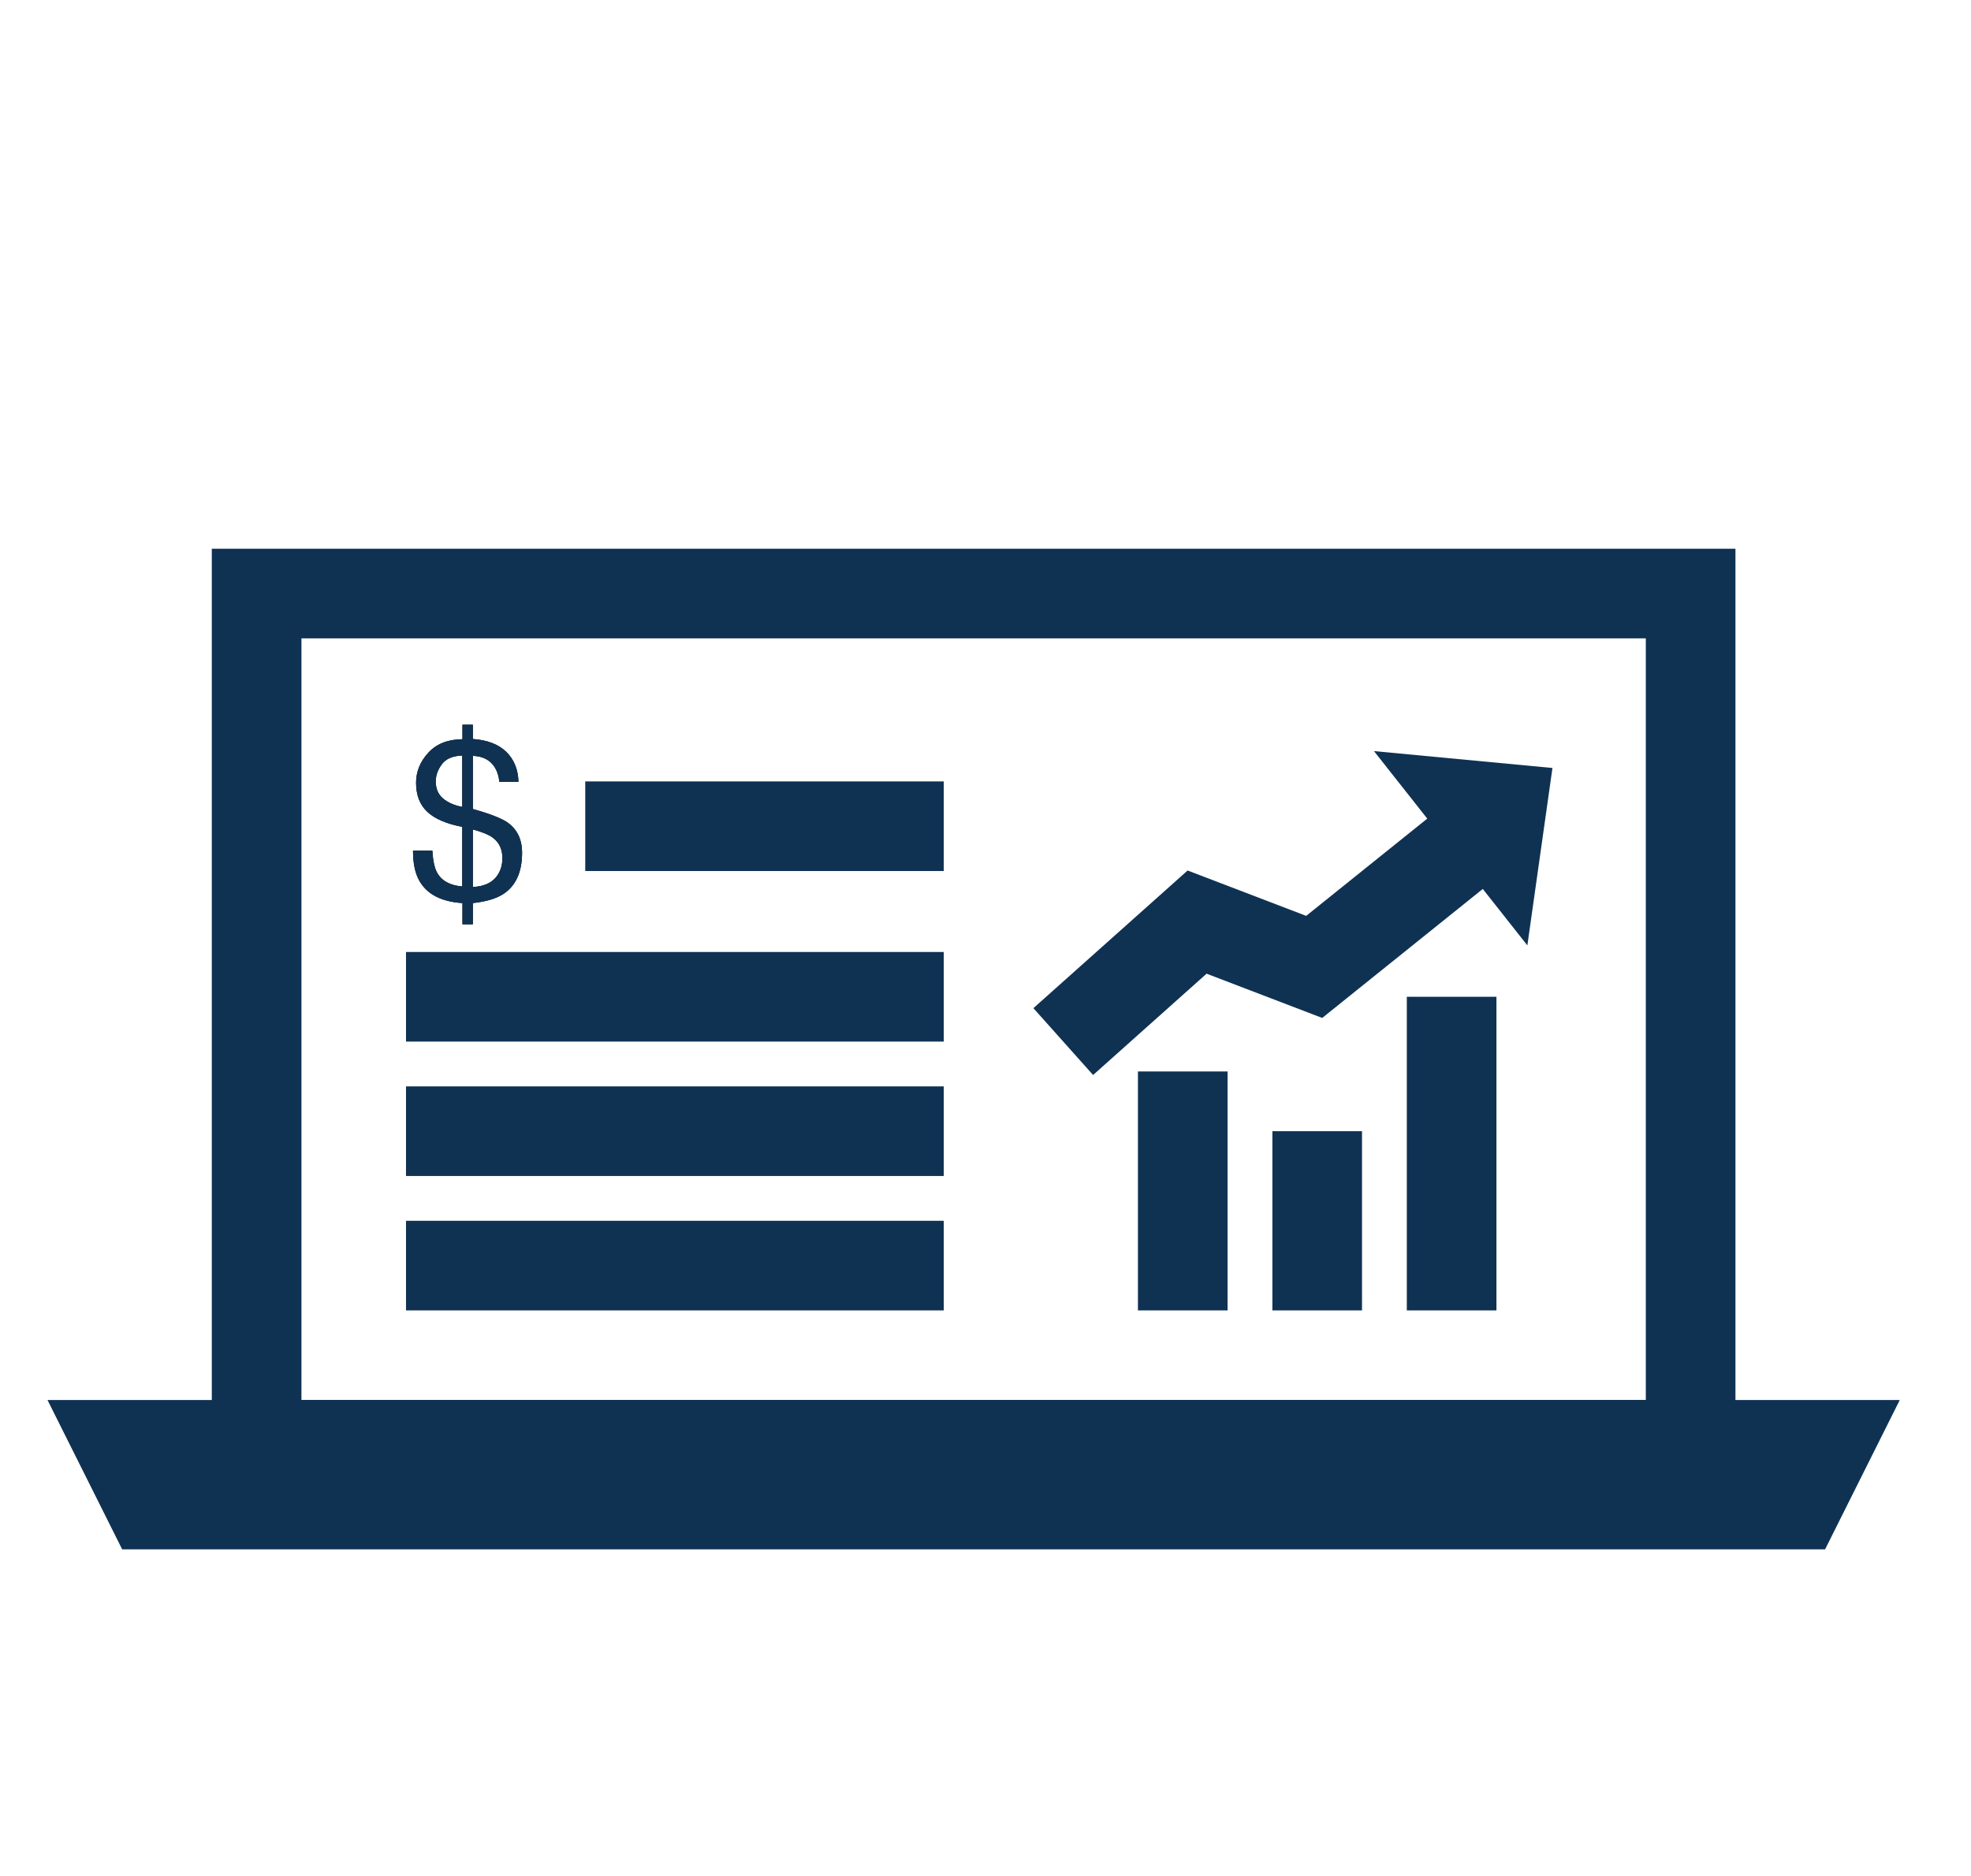
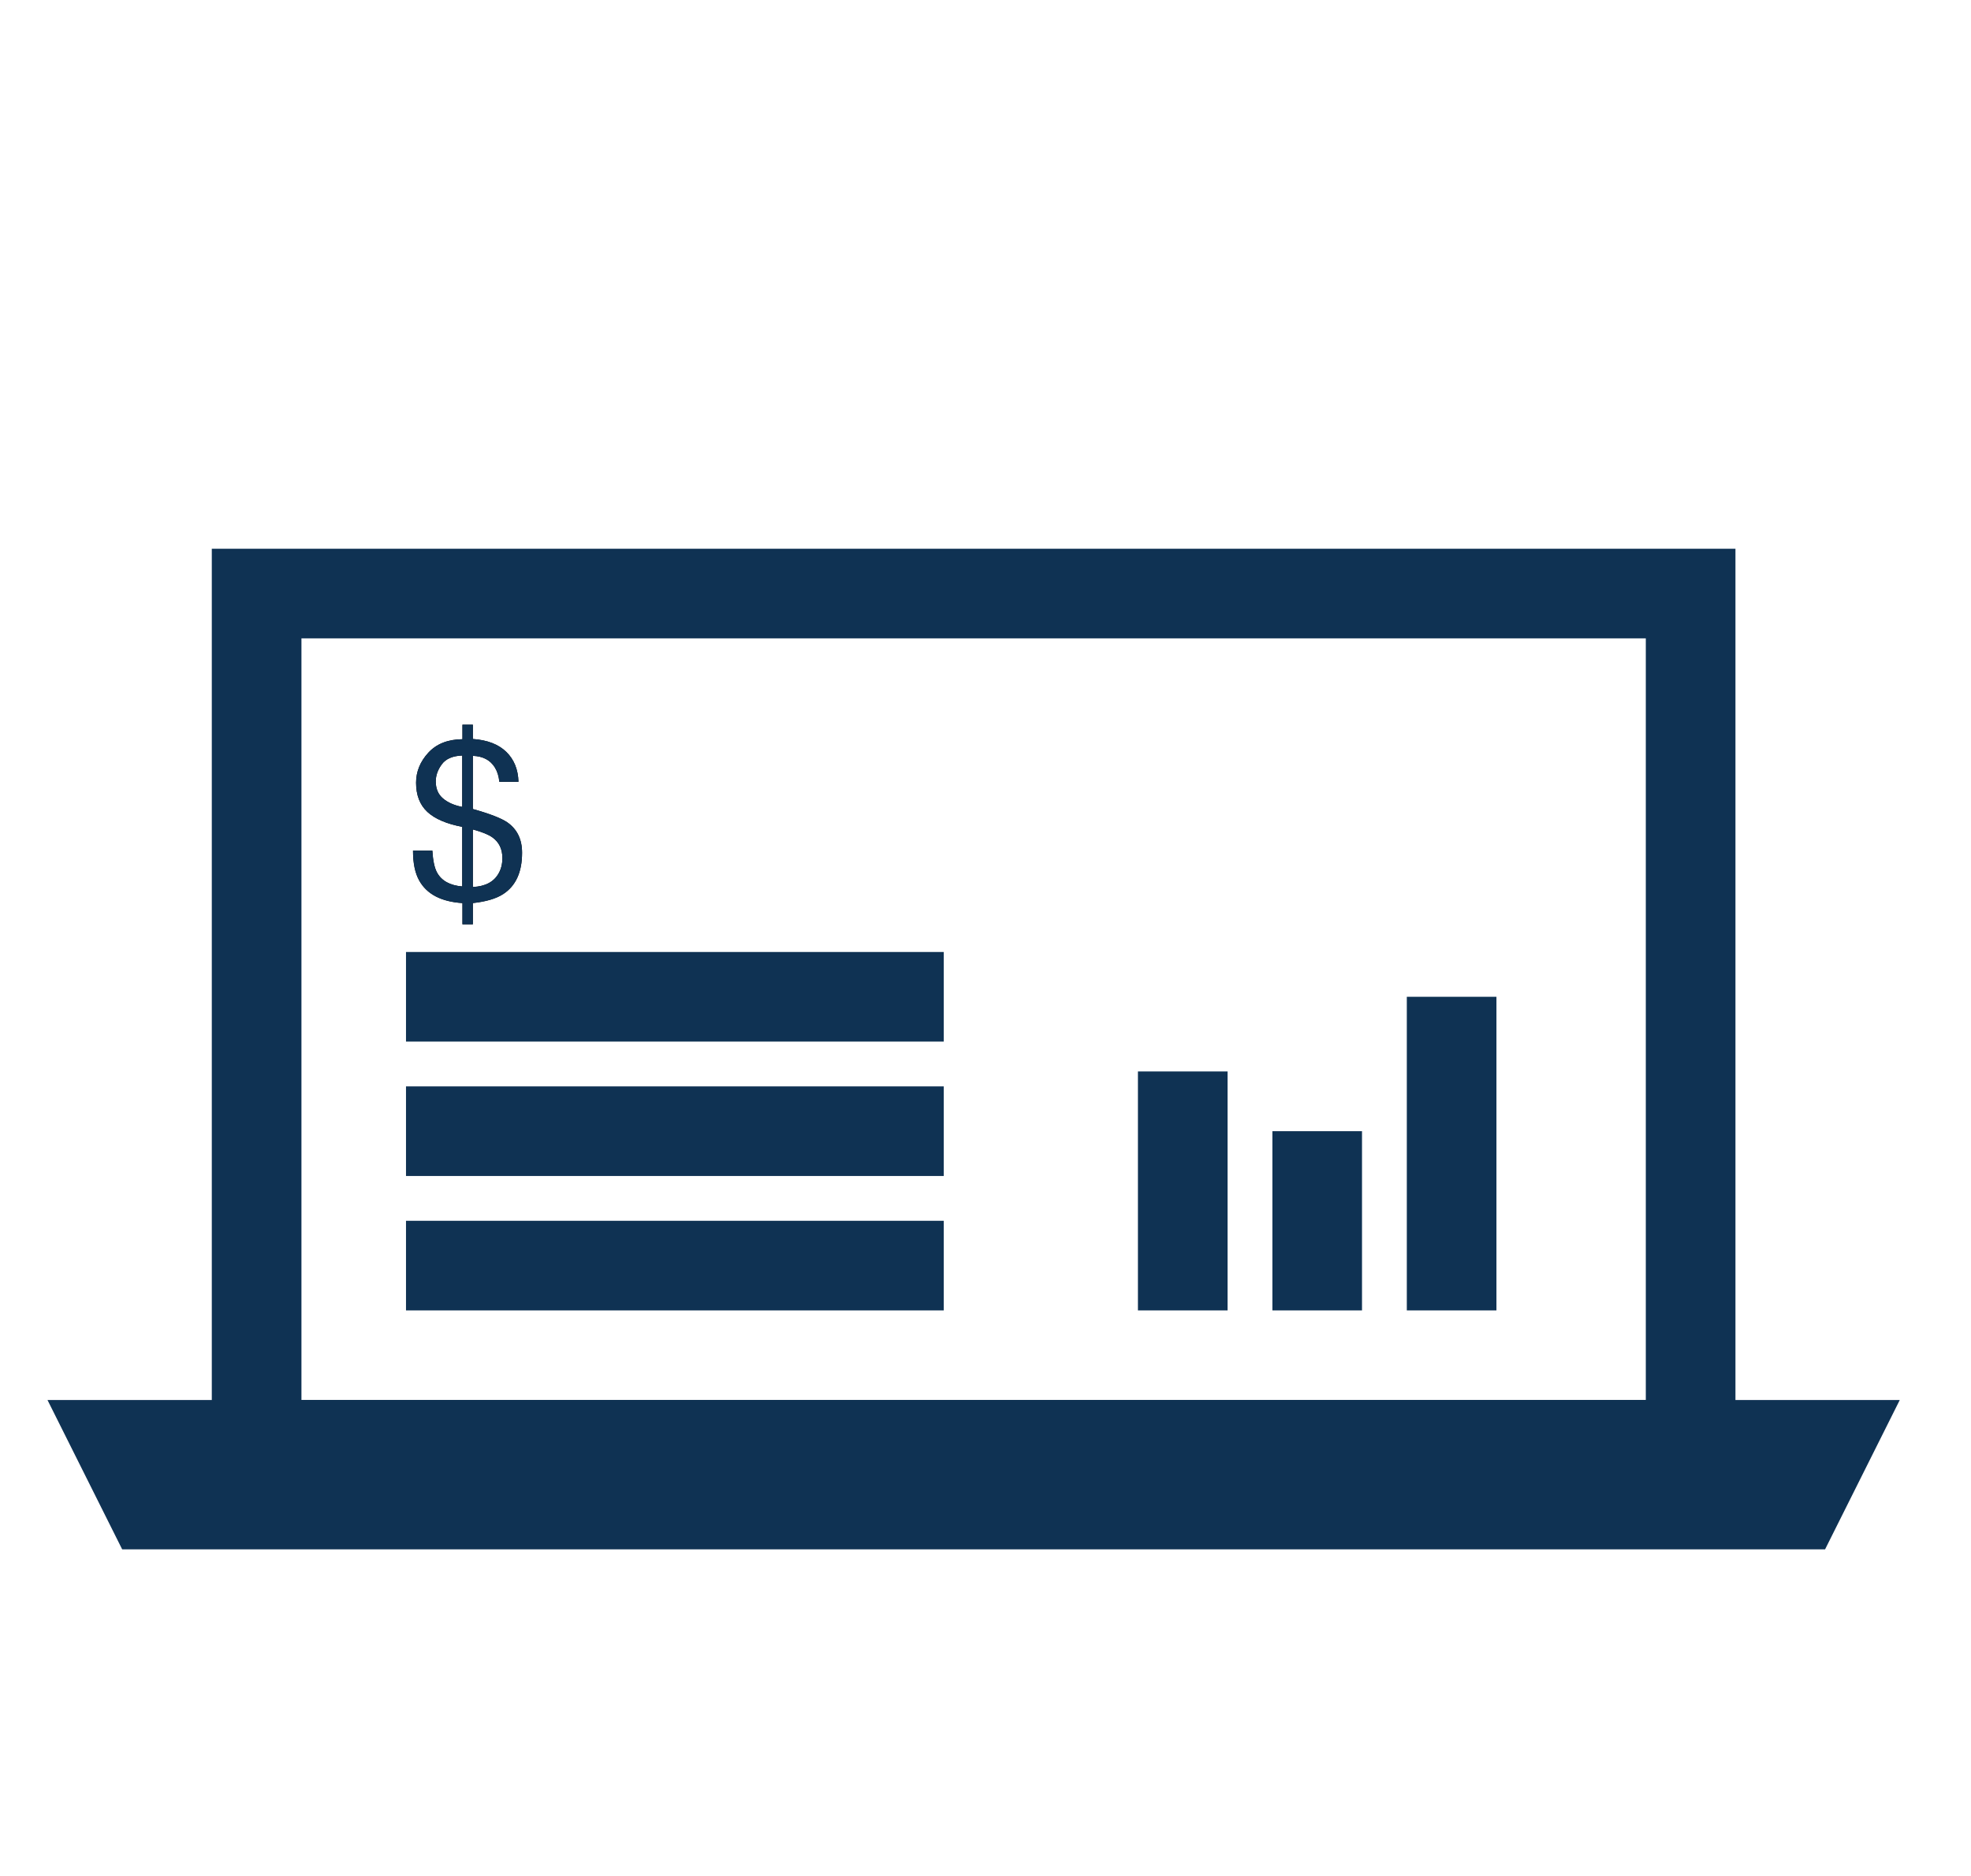
<svg xmlns="http://www.w3.org/2000/svg" xmlns:xlink="http://www.w3.org/1999/xlink" width="83px" height="79px" viewBox="0 0 83 79" version="1.1">
  <title>icon-custom-financial-data</title>
  <defs>
    <path d="M17.912,13.931 L17.912,13.037 C18.468,12.976 18.893,12.85 19.188,12.659 C19.719,12.315 19.985,11.735 19.985,10.918 C19.985,10.353 19.778,9.926 19.363,9.637 C19.108,9.462 18.624,9.275 17.912,9.075 L17.912,9.075 L17.912,6.836 C18.336,6.851 18.644,7.014 18.838,7.324 C18.942,7.493 19.005,7.694 19.027,7.928 L19.027,7.928 L19.833,7.928 C19.818,7.406 19.646,6.986 19.319,6.668 C18.992,6.35 18.523,6.169 17.912,6.126 L17.912,6.126 L17.912,5.523 L17.474,5.523 L17.474,6.135 C16.857,6.142 16.377,6.332 16.034,6.707 C15.692,7.081 15.521,7.502 15.521,7.969 C15.521,8.491 15.679,8.9 15.995,9.195 C16.312,9.49 16.801,9.7 17.465,9.826 L17.465,9.826 L17.465,12.337 C16.949,12.294 16.596,12.099 16.405,11.752 C16.298,11.558 16.232,11.251 16.207,10.83 L16.207,10.83 L15.392,10.83 C15.392,11.358 15.479,11.778 15.654,12.088 C15.974,12.662 16.58,12.979 17.474,13.037 L17.474,13.037 L17.474,13.931 L17.912,13.931 Z M17.465,8.987 C17.124,8.92 16.853,8.8 16.652,8.628 C16.451,8.456 16.35,8.218 16.35,7.914 C16.35,7.662 16.435,7.421 16.606,7.191 C16.776,6.96 17.062,6.837 17.465,6.822 L17.465,6.822 L17.465,8.987 Z M17.912,12.36 L17.912,9.936 C18.296,10.041 18.569,10.151 18.732,10.268 C19.014,10.468 19.156,10.76 19.156,11.143 C19.156,11.386 19.103,11.6 18.999,11.784 C18.799,12.143 18.437,12.335 17.912,12.36 L17.912,12.36 Z" id="path-1" />
  </defs>
  <g id="Symbols" stroke="none" stroke-width="1" fill="none" fill-rule="evenodd">
    <g id="icon-custom-financial-data">
      <g id="Icon_CustomFinancialData" transform="translate(2, 25)">
        <polygon id="Path" fill="#0F3253" fill-rule="nonzero" points="74.855 40.258 3.145 40.258 0 33.968 78 33.968" />
        <path d="M71.081,-1.887 L6.919,-1.887 L6.919,37.742 L71.081,37.742 L71.081,-1.887 Z M67.306,1.887 L67.306,33.968 L10.694,33.968 L10.694,1.887 L67.306,1.887 Z" id="Rectangle" fill="#0F3253" fill-rule="nonzero" />
-         <rect id="Rectangle" x="15.097" y="5.668" width="22.645" height="7.542" />
        <g id="$" fill-rule="nonzero">
          <use fill="#000000" xlink:href="#path-1" />
          <use fill="#0F3253" xlink:href="#path-1" />
        </g>
        <polygon id="Path" fill="#0F3253" fill-rule="nonzero" points="37.742 20.758 37.742 24.532 15.097 24.532 15.097 20.758" />
        <polygon id="Path" fill="#0F3253" fill-rule="nonzero" points="37.742 26.419 37.742 30.194 15.097 30.194 15.097 26.419" />
-         <polygon id="Path" fill="#0F3253" fill-rule="nonzero" points="59.205 8.594 61.569 11.536 53.679 17.875 48.81 16.011 44.031 20.279 41.517 17.463 48.011 11.665 53.004 13.576" />
-         <polygon id="Path" fill="#0F3253" fill-rule="nonzero" points="62.318 14.82 55.858 6.636 55.858 6.636 63.375 7.347" />
        <polygon id="Path" fill="#0F3253" fill-rule="nonzero" points="49.694 20.129 49.694 30.194 45.919 30.194 45.919 20.129" />
        <polygon id="Path" fill="#0F3253" fill-rule="nonzero" points="61.016 16.984 61.016 30.194 57.242 30.194 57.242 16.984" />
        <polygon id="Path" fill="#0F3253" fill-rule="nonzero" points="55.355 22.645 55.355 30.194 51.581 30.194 51.581 22.645" />
        <polygon id="Path" fill="#0F3253" fill-rule="nonzero" points="37.742 15.097 37.742 18.871 15.097 18.871 15.097 15.097" />
-         <polygon id="Path" fill="#0F3253" fill-rule="nonzero" points="37.742 7.913 37.742 11.687 22.645 11.687 22.645 7.913" />
      </g>
    </g>
  </g>
</svg>